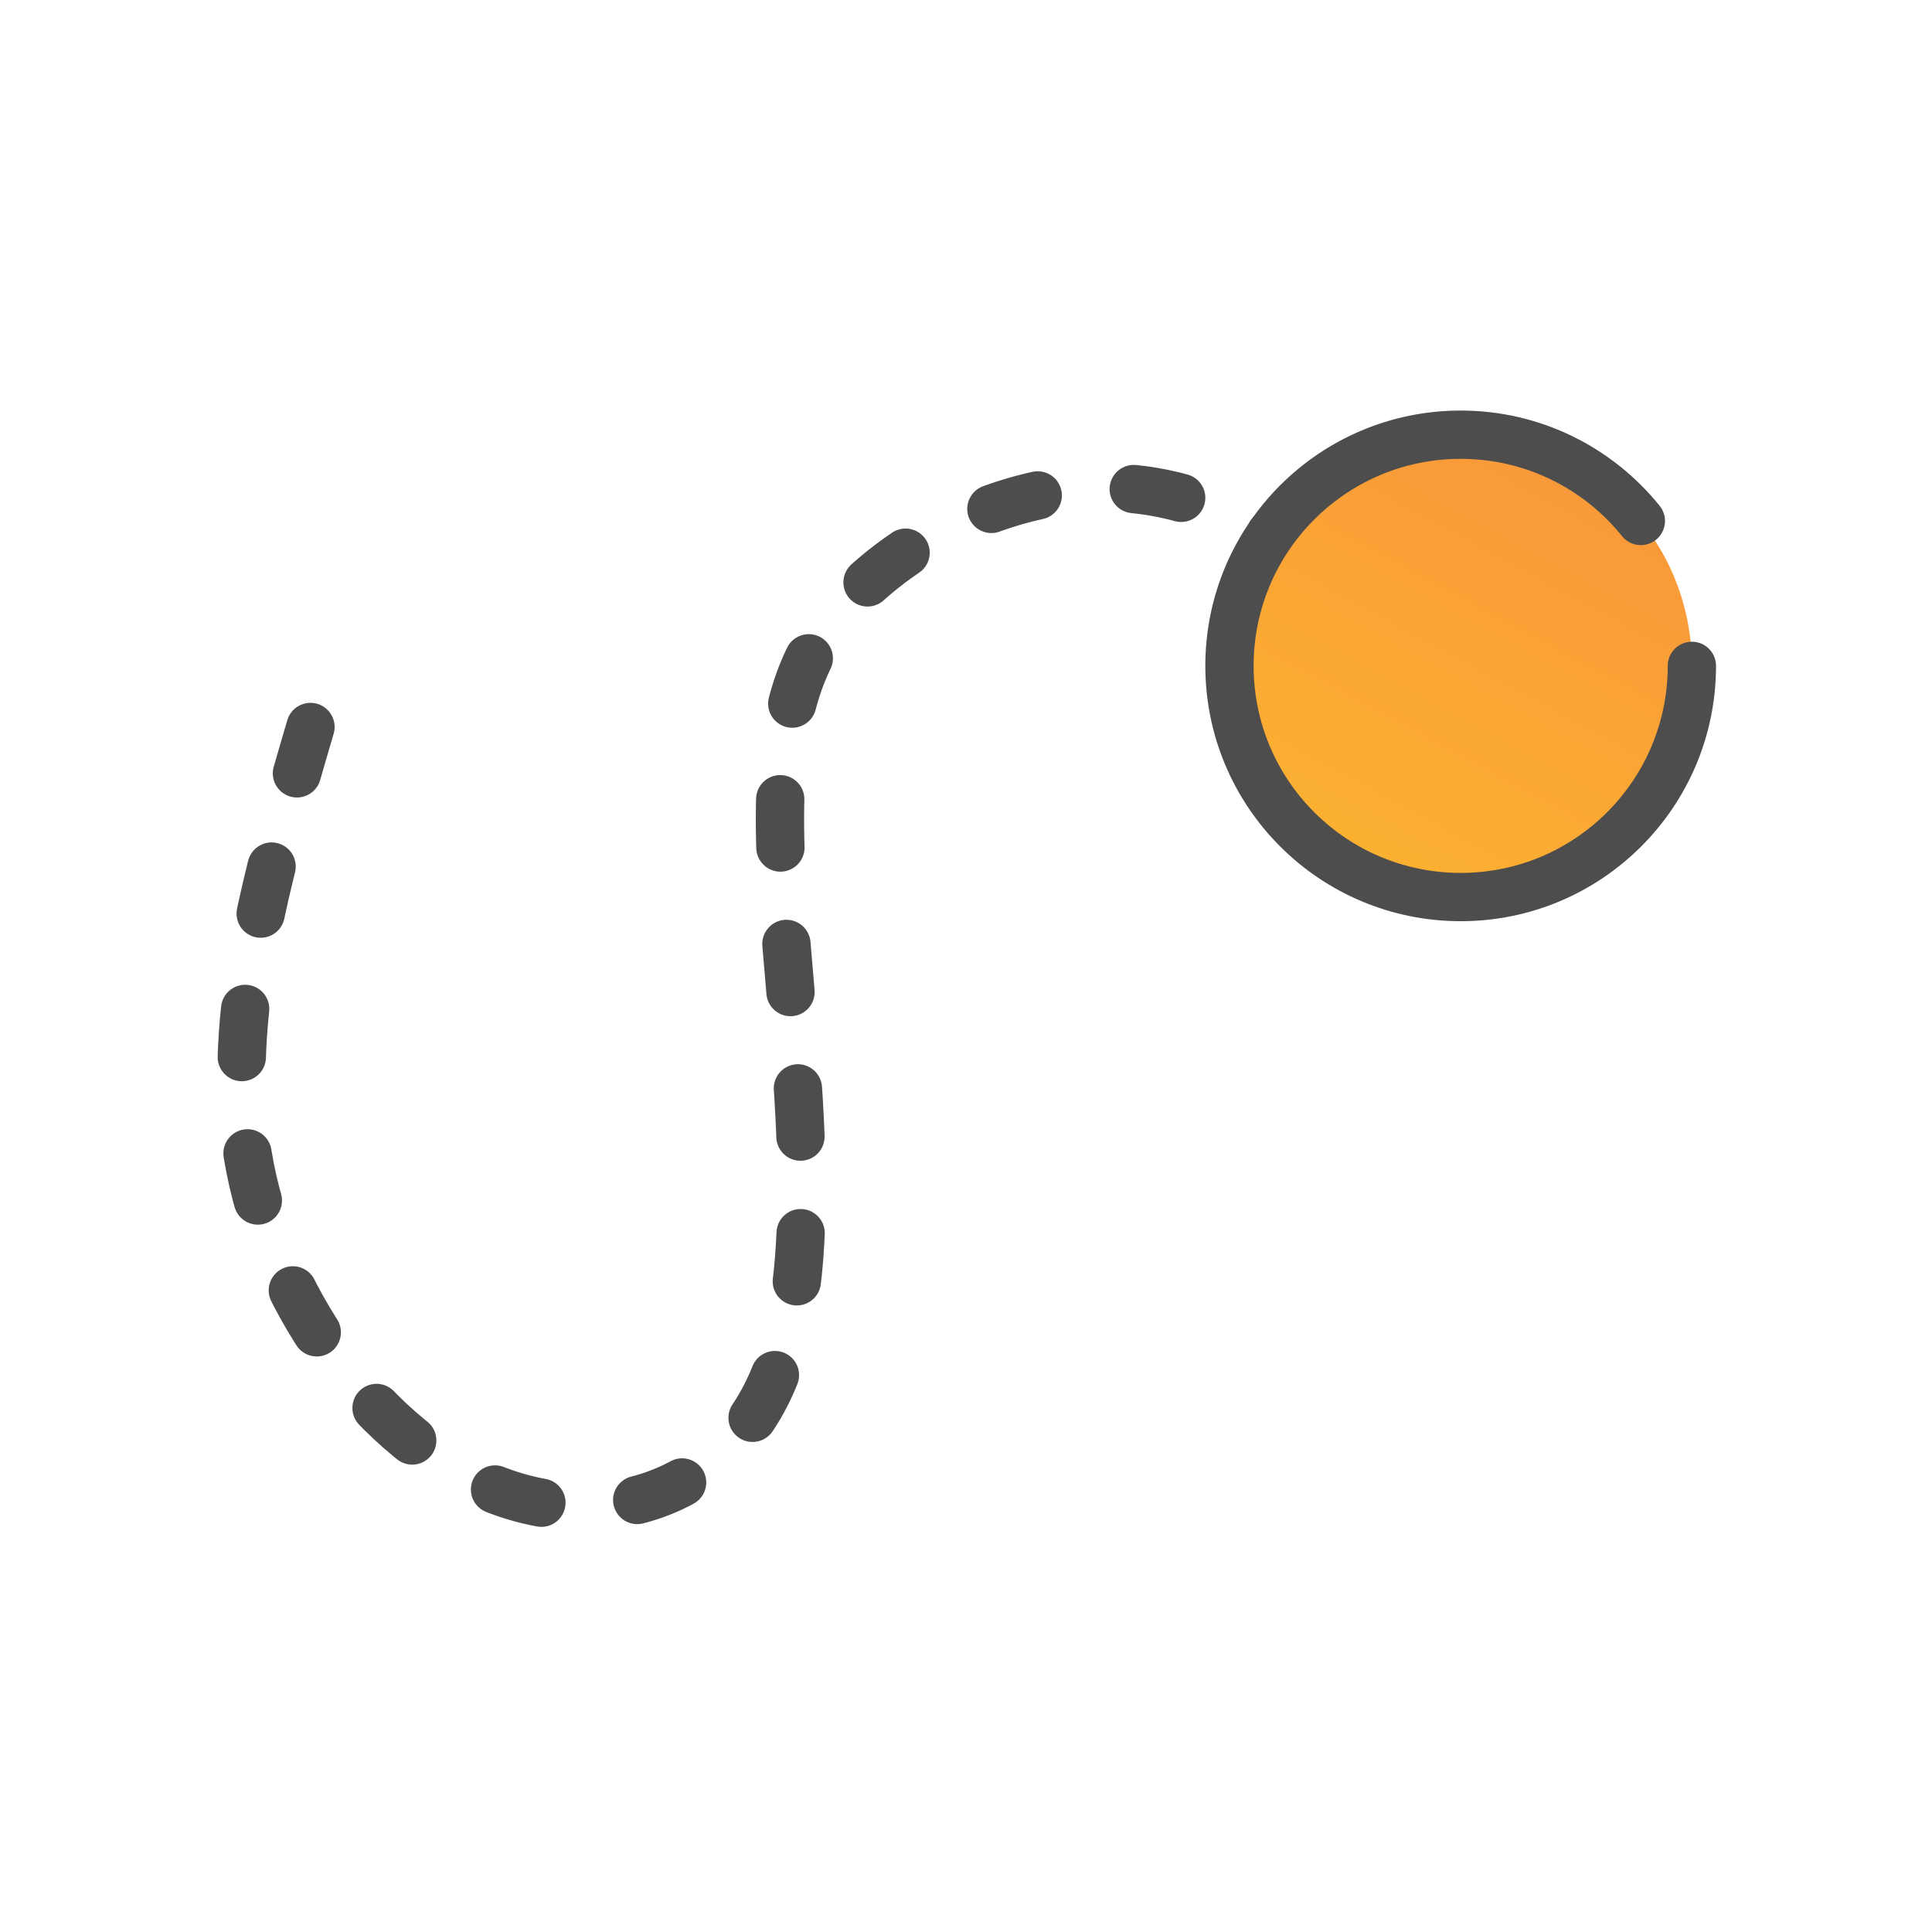
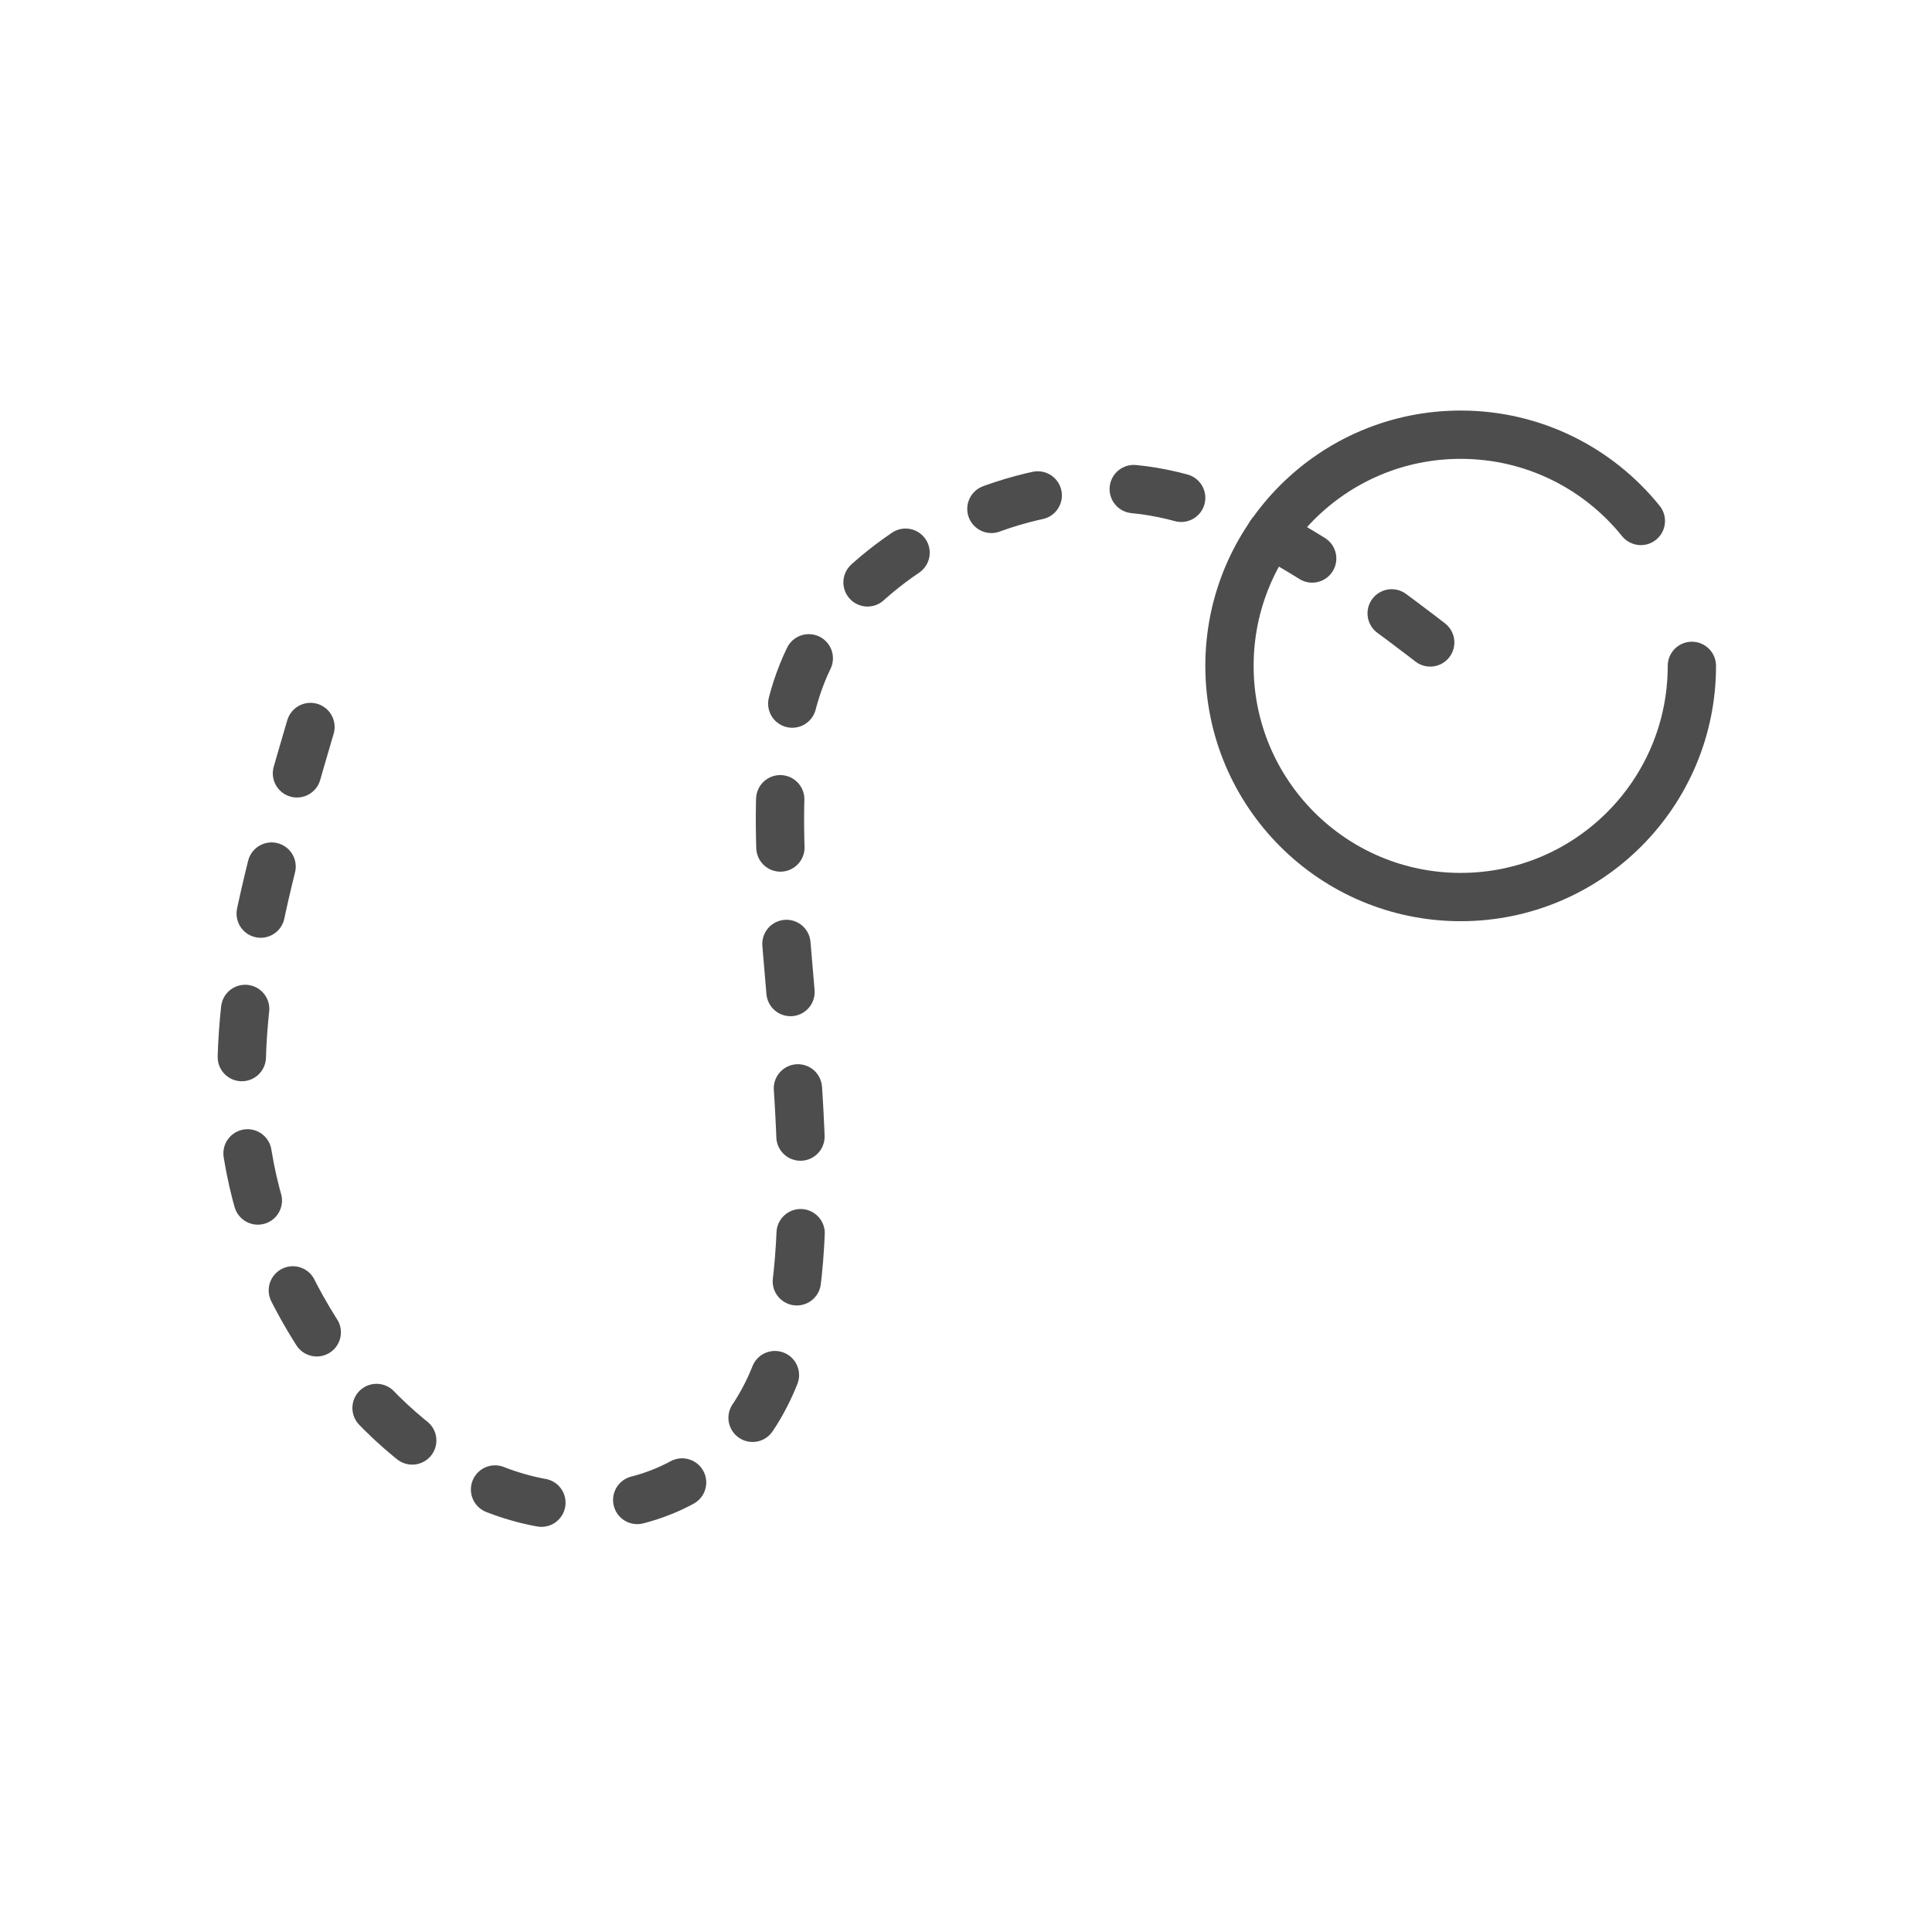
<svg xmlns="http://www.w3.org/2000/svg" width="80" height="80" viewBox="0 0 80 80" fill="none">
  <g clip-path="url(#clip0_2737_13811)">
    <path d="M12.856 30.103C11.033 36.316 9.21 42.528 10.358 48.37C11.506 54.211 15.625 59.681 20.318 61.605C25.012 63.53 30.279 61.909 32.203 56.642C34.128 51.375 32.71 42.461 32.372 36.417C32.035 30.373 32.777 27.199 35.479 24.532C38.18 21.864 42.839 19.703 47.334 20.295C51.827 20.886 56.155 24.229 60.483 27.572" stroke="#4D4D4D" stroke-width="2" stroke-miterlimit="10" stroke-linecap="round" stroke-linejoin="round" stroke-dasharray="2 4" />
-     <path d="M70.057 27.572C70.057 32.86 65.77 37.145 60.484 37.145C55.197 37.145 50.91 32.86 50.91 27.572C50.91 22.285 55.197 18 60.484 18C65.77 18 70.057 22.285 70.057 27.572Z" fill="url(#paint0_linear_2737_13811)" />
    <path d="M70.057 27.572C70.057 32.86 65.77 37.145 60.484 37.145C55.197 37.145 50.91 32.86 50.91 27.572C50.91 22.285 55.197 18 60.484 18C63.5 18 66.189 19.394 67.944 21.572" stroke="#4D4D4D" stroke-width="2" stroke-miterlimit="10" stroke-linecap="round" stroke-linejoin="round" />
  </g>
  <defs>
    <linearGradient id="paint0_linear_2737_13811" x1="59.285" y1="-17.499" x2="27.324" y2="41.59" gradientUnits="userSpaceOnUse">
      <stop stop-color="#F37046" />
      <stop offset="1" stop-color="#FFCB29" />
    </linearGradient>
    <clipPath id="clip0_2737_13811">
      <rect width="64" height="48" fill="white" transform="translate(8 16)" />
    </clipPath>
  </defs>
</svg>